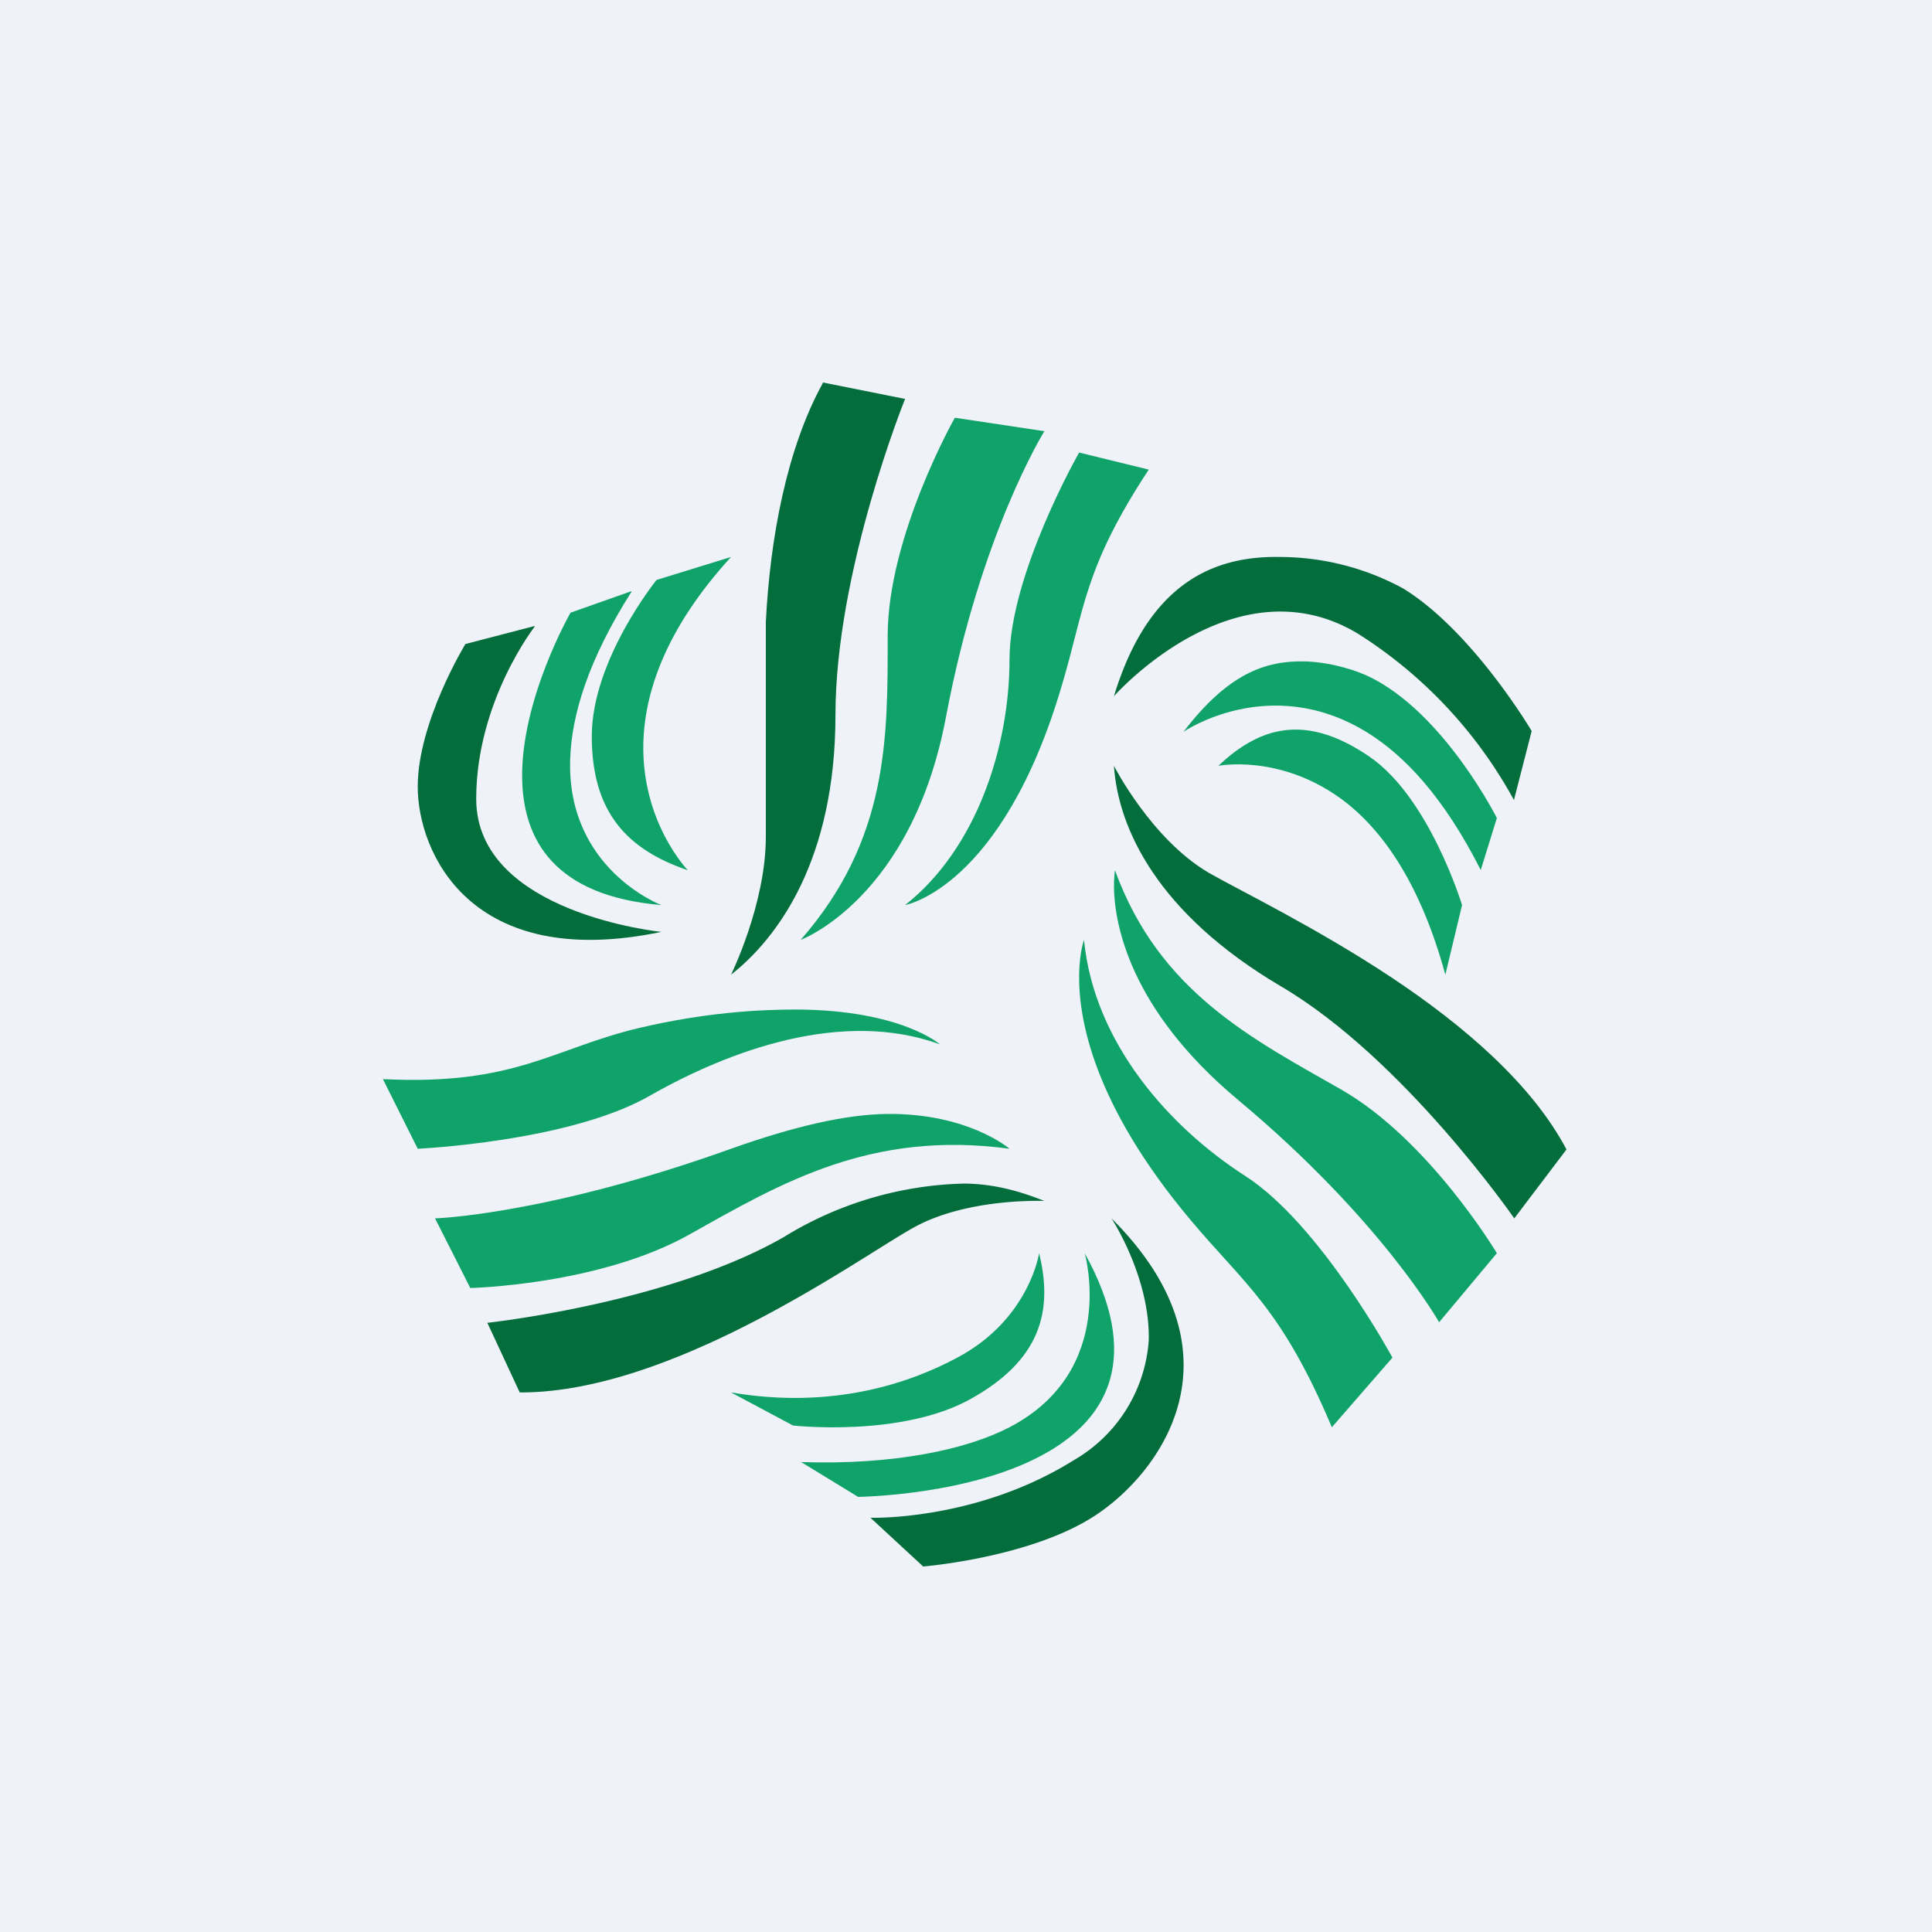
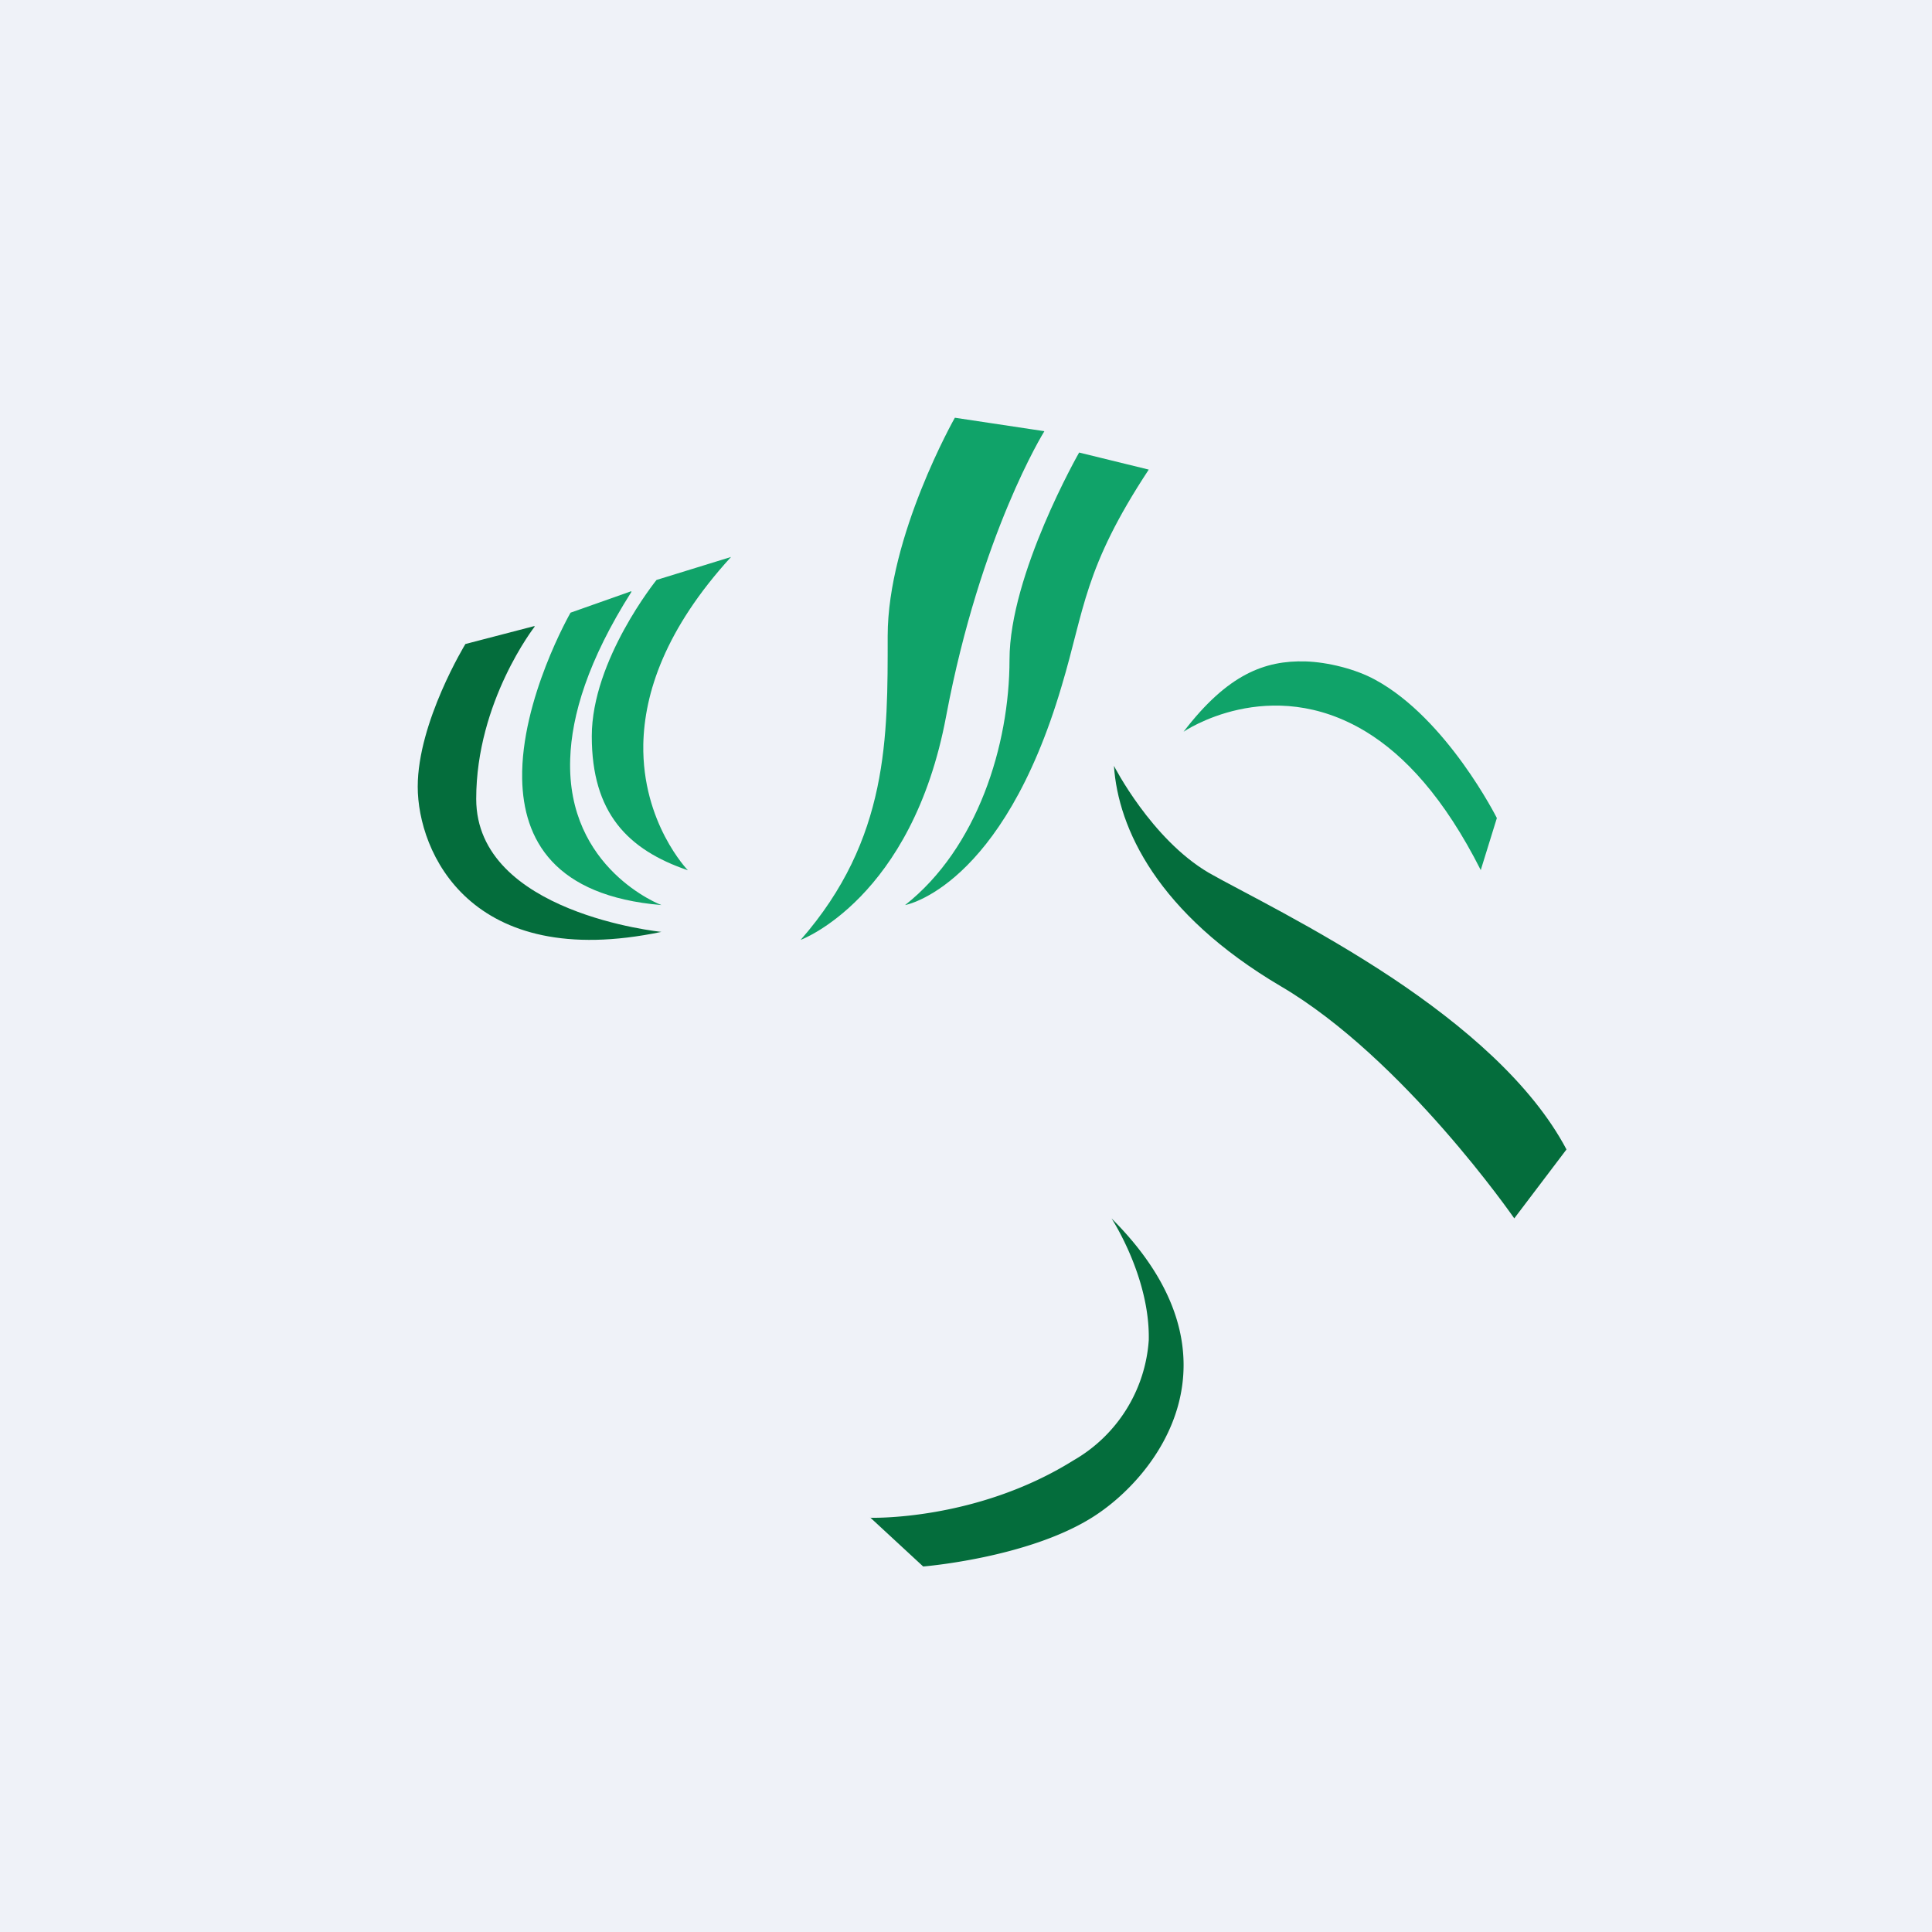
<svg xmlns="http://www.w3.org/2000/svg" viewBox="0 0 55.5 55.5">
  <path fill="#EFF2F8" d="M0 0h55.5v55.5H0Z" />
-   <path fill="#046D3C" d="m23.63 10.985 2.37.475s-2 4.94-2 9.08c0 4.15-1.65 6.4-3 7.46 0 0 1-2.03 1-3.96v-6.17c.12-2.4.6-4.99 1.64-6.87Z" />
  <path fill="#10A369" d="M29.99 12.385 27.43 12s-1.93 3.4-1.93 6.27c0 2.88.04 5.83-2.5 8.73 0 0 3.2-1.18 4.18-6.43.99-5.25 2.82-8.18 2.82-8.18ZM33 13.49 31 13s-2 3.5-2 5.95-.92 5.41-3 7.05c0 0 2.79-.49 4.5-6.3.66-2.2.63-3.37 2.5-6.21M21 16l-2.14.66S17 18.96 17 21.15c0 2.2 1.03 3.26 2.76 3.85 0 0-1.32-1.36-1.28-3.62.03-1.46.62-3.3 2.52-5.38" />
  <path fill="#10A369" d="m18.13 16.985-1.74.615s-1.43 2.49-1.39 4.77c.03 1.75.92 3.37 4 3.63 0 0-2.73-1.03-2.62-4.2.04-1.25.51-2.83 1.76-4.8Z" />
  <path fill="#046D3C" d="m15.35 17.985-1.98.515S12 20.74 12 22.6c0 1.87 1.5 5.32 7 4.17 0 0-5.32-.53-5.32-3.82 0-2.8 1.68-4.95 1.68-4.95ZM45 33.02 43.5 35s-3.18-4.6-6.71-6.67C33.25 26.24 32.12 23.8 32 22c0 0 1.07 2.1 2.72 3.07.87.5 3.09 1.57 5.3 3.04 1.99 1.33 3.97 3 4.98 4.91" />
-   <path fill="#10A369" d="M41.34 37.985 43 36s-1.94-3.25-4.47-4.7c-2.54-1.45-5.23-2.8-6.5-6.3 0 0-.03.18-.03.5.02 1.02.43 3.48 3.57 6.1 4.13 3.45 5.78 6.4 5.78 6.4ZM38.26 41 40 39s-2.07-3.83-4.23-5.22c-2.15-1.38-4.34-3.8-4.63-6.78 0 0-.13.35-.14 1-.02 1.28.42 3.72 3.17 7.01 1.59 1.9 2.63 2.54 4.09 5.99m3.26-13 .48-2s-.94-3.1-2.67-4.27c-1.73-1.18-3.06-.94-4.33.27 0 0 1.7-.34 3.46.9 1.14.81 2.3 2.32 3.06 5.1" />
  <path fill="#10A369" d="M42.54 24.985 43 23.5s-1.43-2.85-3.49-3.97c-.56-.31-1.37-.51-2.01-.53-1.16-.03-2.23.36-3.5 2.02 0 0 2.46-1.69 5.24 0 1.1.67 2.24 1.88 3.3 3.98Z" />
-   <path fill="#046D3C" d="M43.49 22.985 44 21s-1.7-2.88-3.7-4.1a7.44 7.44 0 0 0-3.55-.9c-1.83-.03-3.75.7-4.75 4 0 0 3.47-3.94 7.02-1.79A13.05 13.05 0 0 1 43.5 23ZM14.93 40 14 38s5.2-.56 8.51-2.46a10.33 10.33 0 0 1 5.2-1.54c.9.01 1.67.25 2.29.5 0 0-2.25-.1-3.8.79-.82.46-2.69 1.75-4.91 2.86-2 1-4.29 1.86-6.36 1.85" />
-   <path fill="#10A369" d="M12.49 34.985 13.51 37s3.7-.08 6.3-1.54c2.62-1.47 5.2-3 9.19-2.46 0 0-1.18-1.02-3.5-1-1.2.01-2.7.36-4.5 1-5.3 1.9-8.5 2-8.5 2ZM11 31l1 2s4.36-.2 6.66-1.52c2.3-1.31 5.54-2.5 8.34-1.48 0 0-1.1-.98-4.1-1-1.2 0-2.7.1-4.54.53-2.48.59-3.56 1.66-7.36 1.47m10 9 1.78.95s3.1.35 5.1-.76c1.98-1.1 2.39-2.49 1.97-4.19 0 0-.28 1.9-2.35 3-1.34.72-3.57 1.5-6.5 1" />
-   <path fill="#10A369" d="M22.99 41.985 24.65 43s3.3-.03 5.47-1.3c1.68-.98 2.7-2.7 1.04-5.7 0 0 .97 3.37-2.16 5-1.23.64-3.32 1.09-6 1Z" />
  <path fill="#046D3C" d="M24.99 43.585 26.52 45s2.98-.24 4.84-1.4c1.87-1.16 4.57-4.61.57-8.6 0 0 1.11 1.69 1.07 3.5a4.32 4.32 0 0 1-2.16 3.45C28.04 43.7 25 43.6 25 43.6Z" />
</svg>